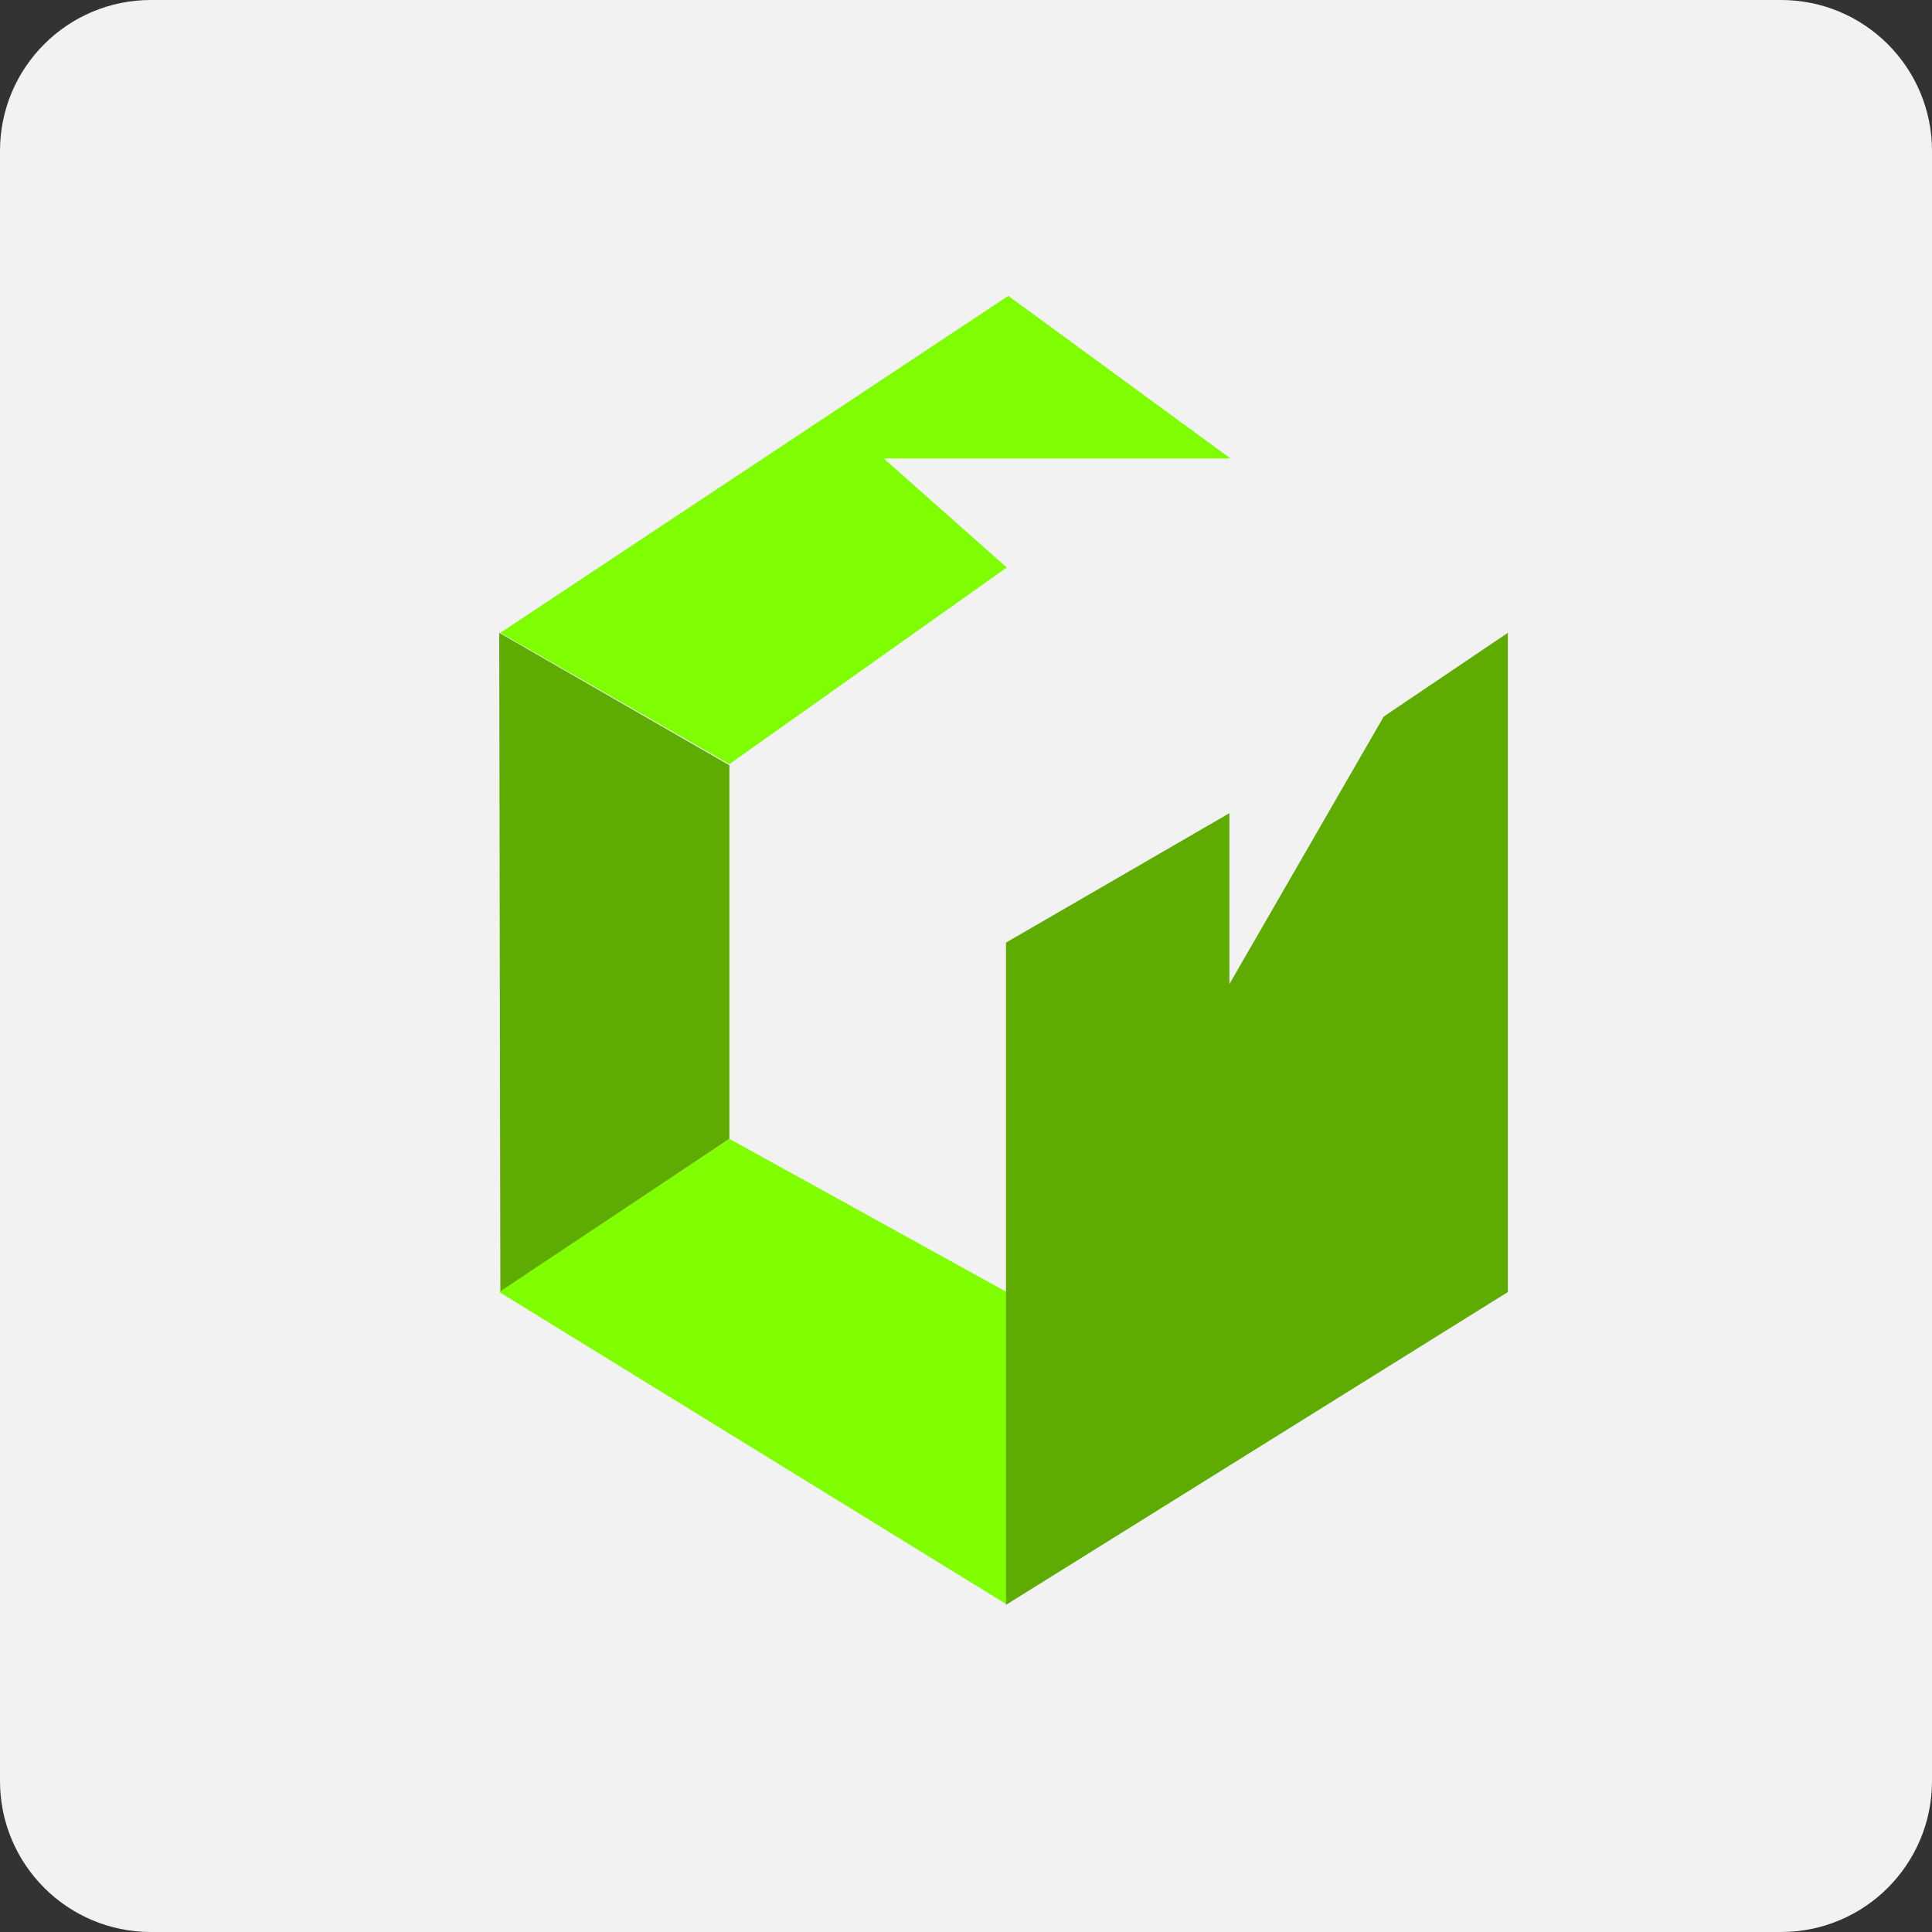
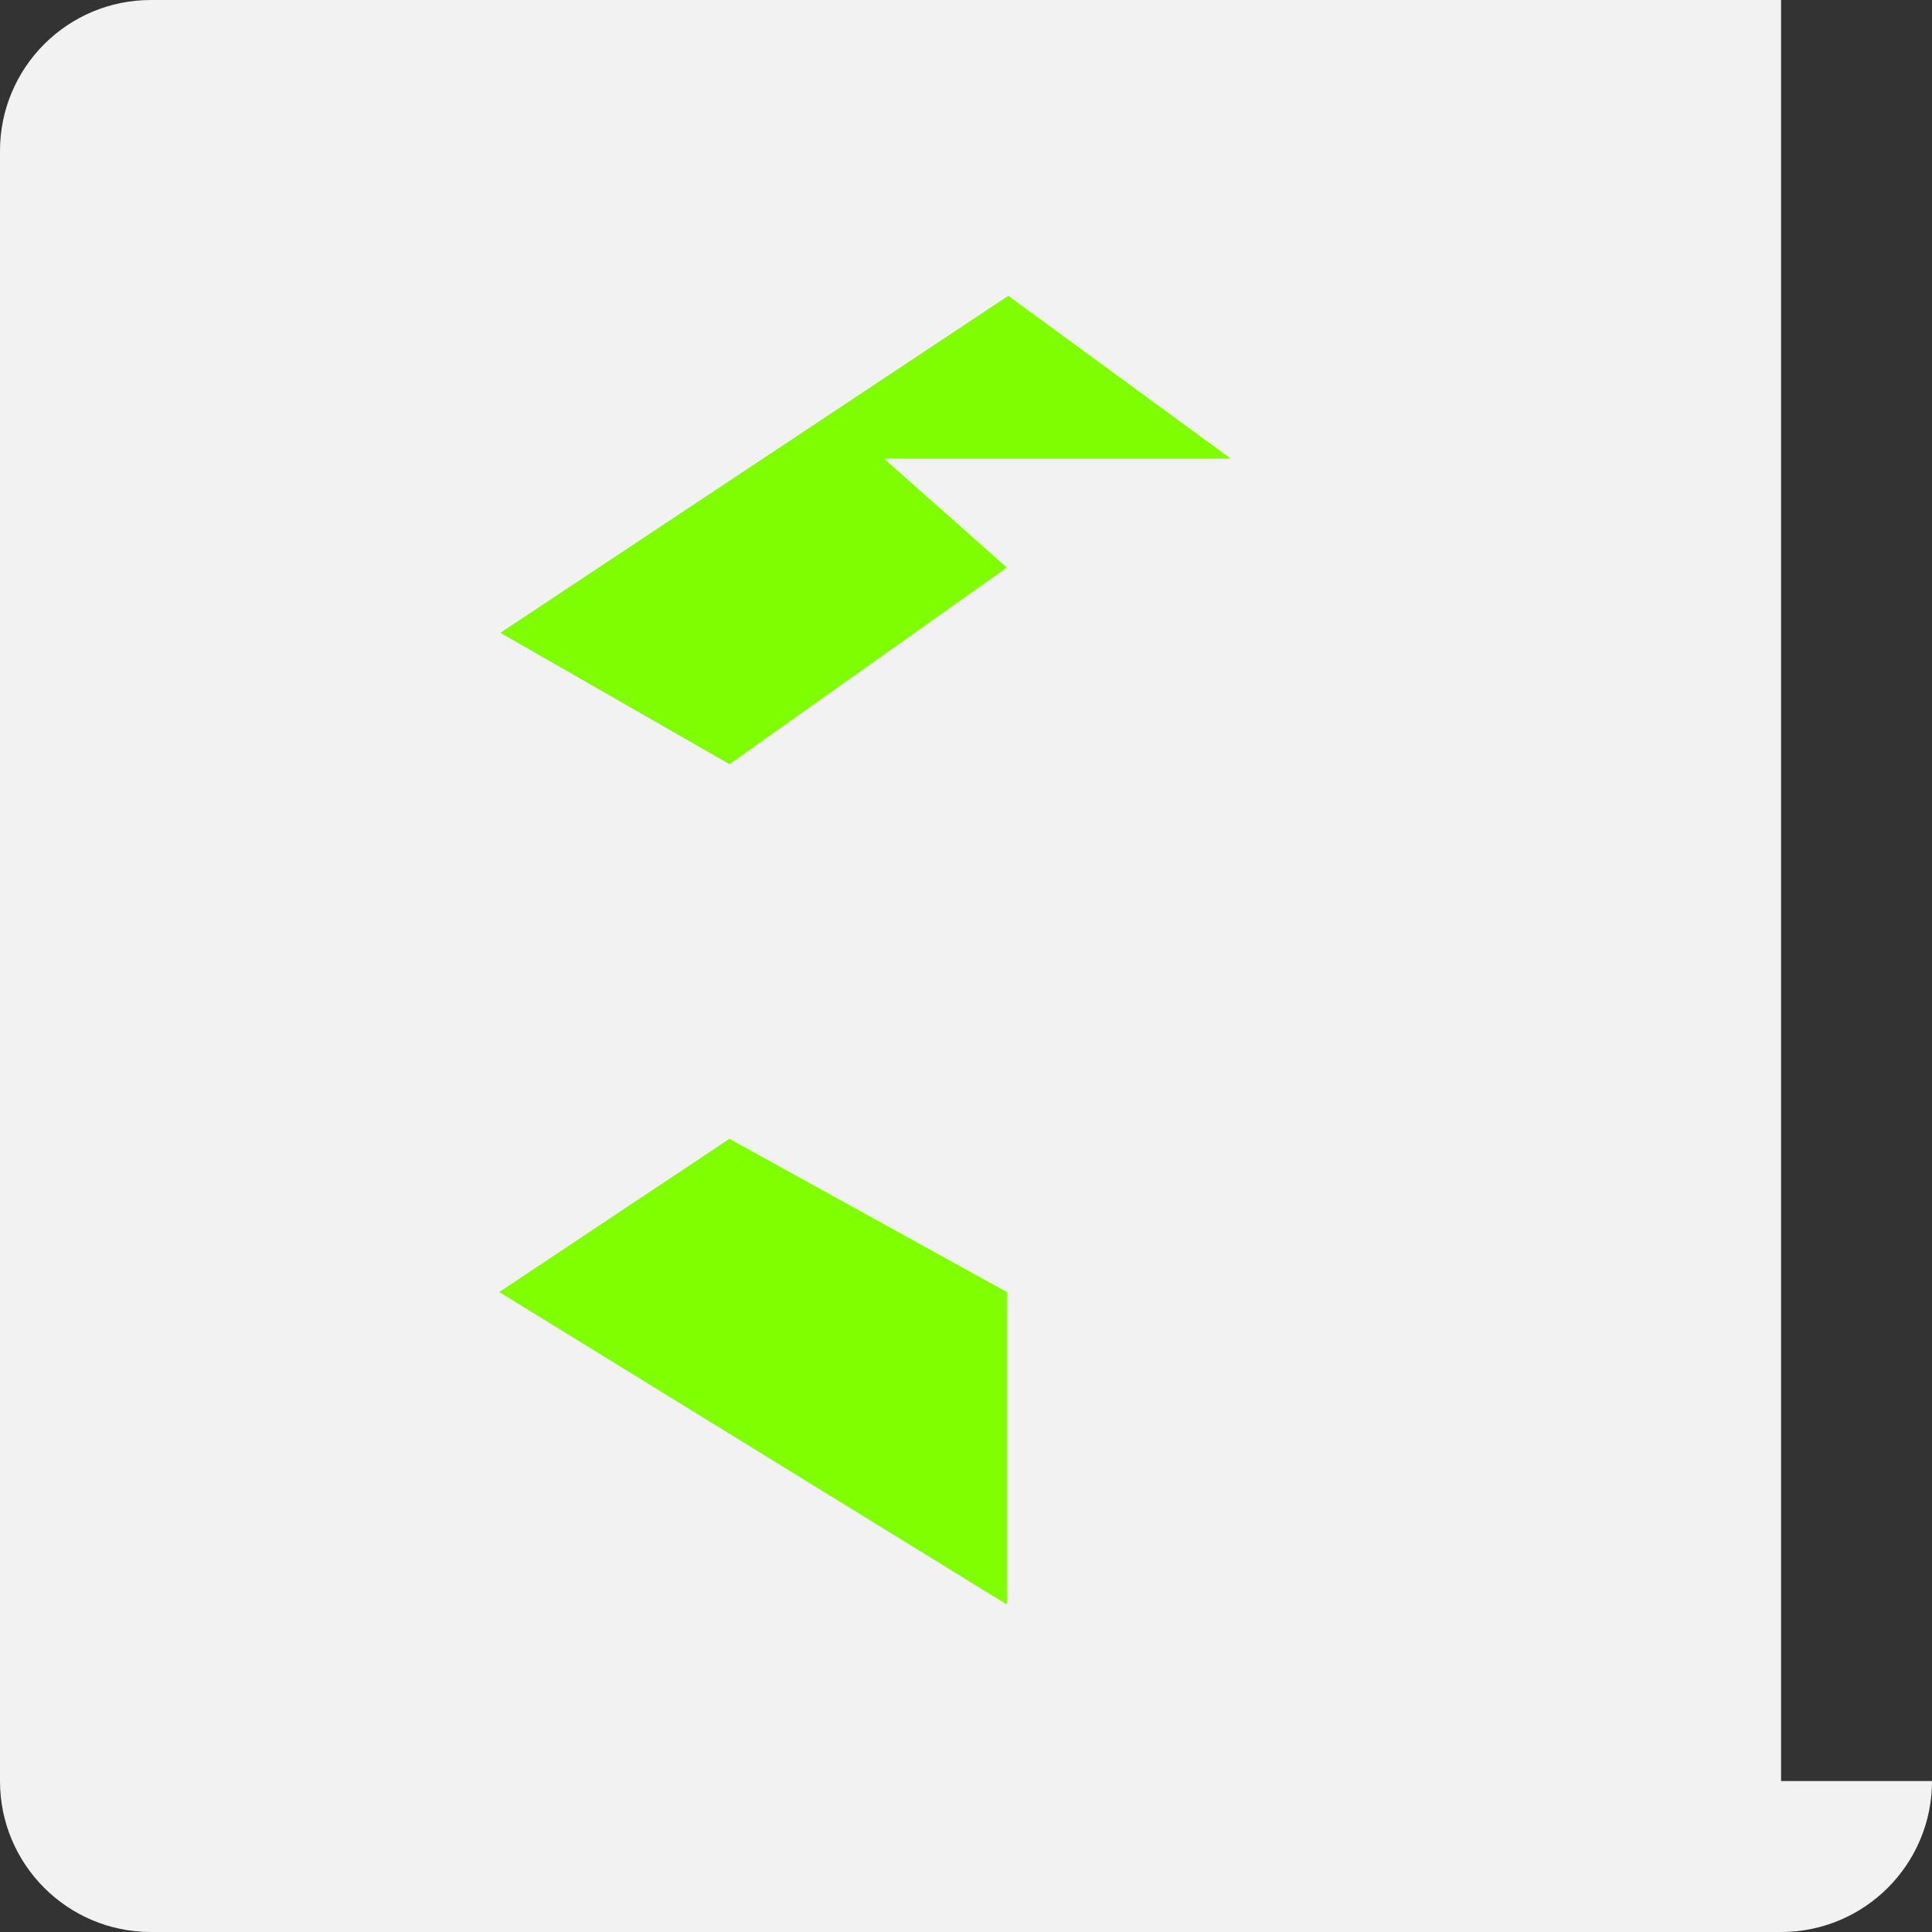
<svg xmlns="http://www.w3.org/2000/svg" id="Vector" width="512px" height="512px" x="0px" y="0px" enable-background="new 0 0 512 512" version="1.1" viewBox="0 0 512 512" xml:space="preserve">
  <rect x="0" y="0" width="512" height="512" fill="#333333" stroke="none" />
-   <path fill="#F2F2F2" d="M512,472c0,22.1-17.9,40-40,40H40c-22.1,0-40-17.9-40-40V40C0,17.9,17.9,0,40,0h432c22.1,0,40,17.9,40,40  V472z" />
+   <path fill="#F2F2F2" d="M512,472c0,22.1-17.9,40-40,40H40c-22.1,0-40-17.9-40-40V40C0,17.9,17.9,0,40,0h432V472z" />
  <polygon fill="#7EFE00" points="267.2,78.4 326.1,121.5 234.2,121.5 266.8,150.4 193.3,202.5 132.6,167.7 " />
-   <polygon fill="#5EAC02" points="193.3,301.8 132.6,342.4 132.3,167.7 193.3,202.8 " />
  <polygon fill="#7FFF00" points="193.3,301.8 266.8,342.4 266.8,425.2 132.3,342.4 " />
-   <polygon fill="#5EAC02" points="399.6,167.7 399.6,342.4 266.6,425.3 266.6,249.8 325.8,215.5 325.8,260.8 366.7,189.9 " />
</svg>